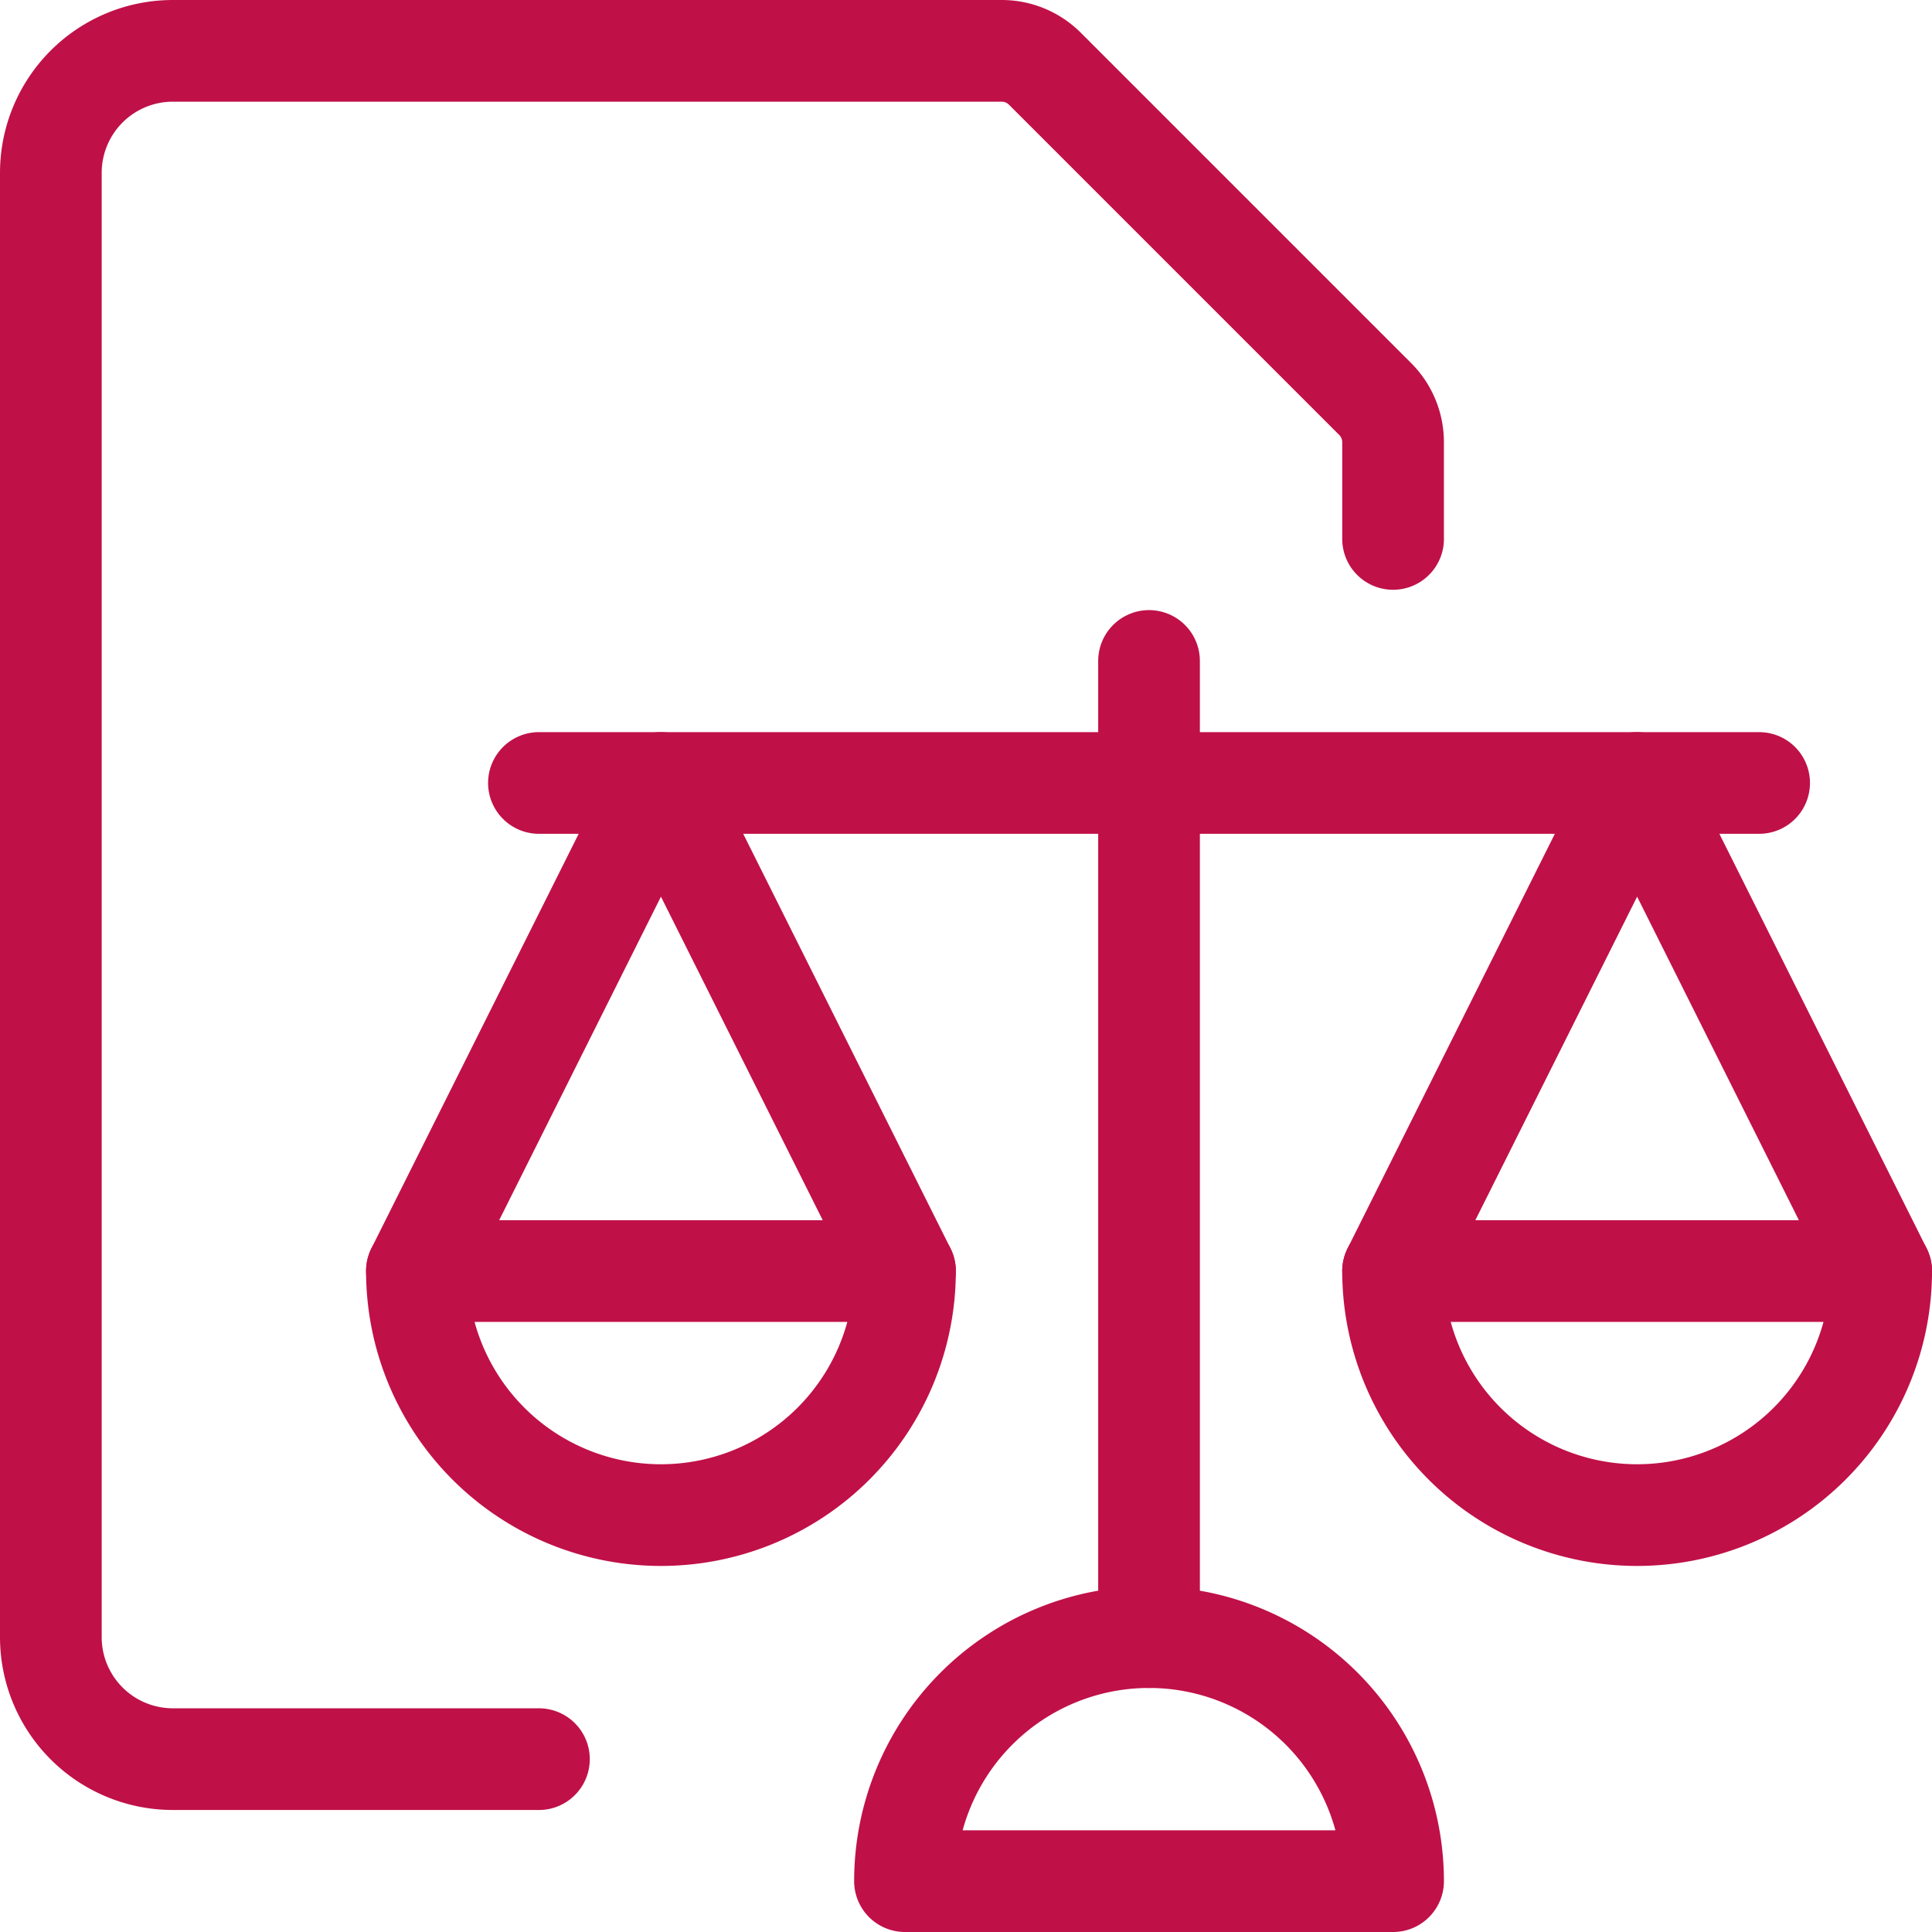
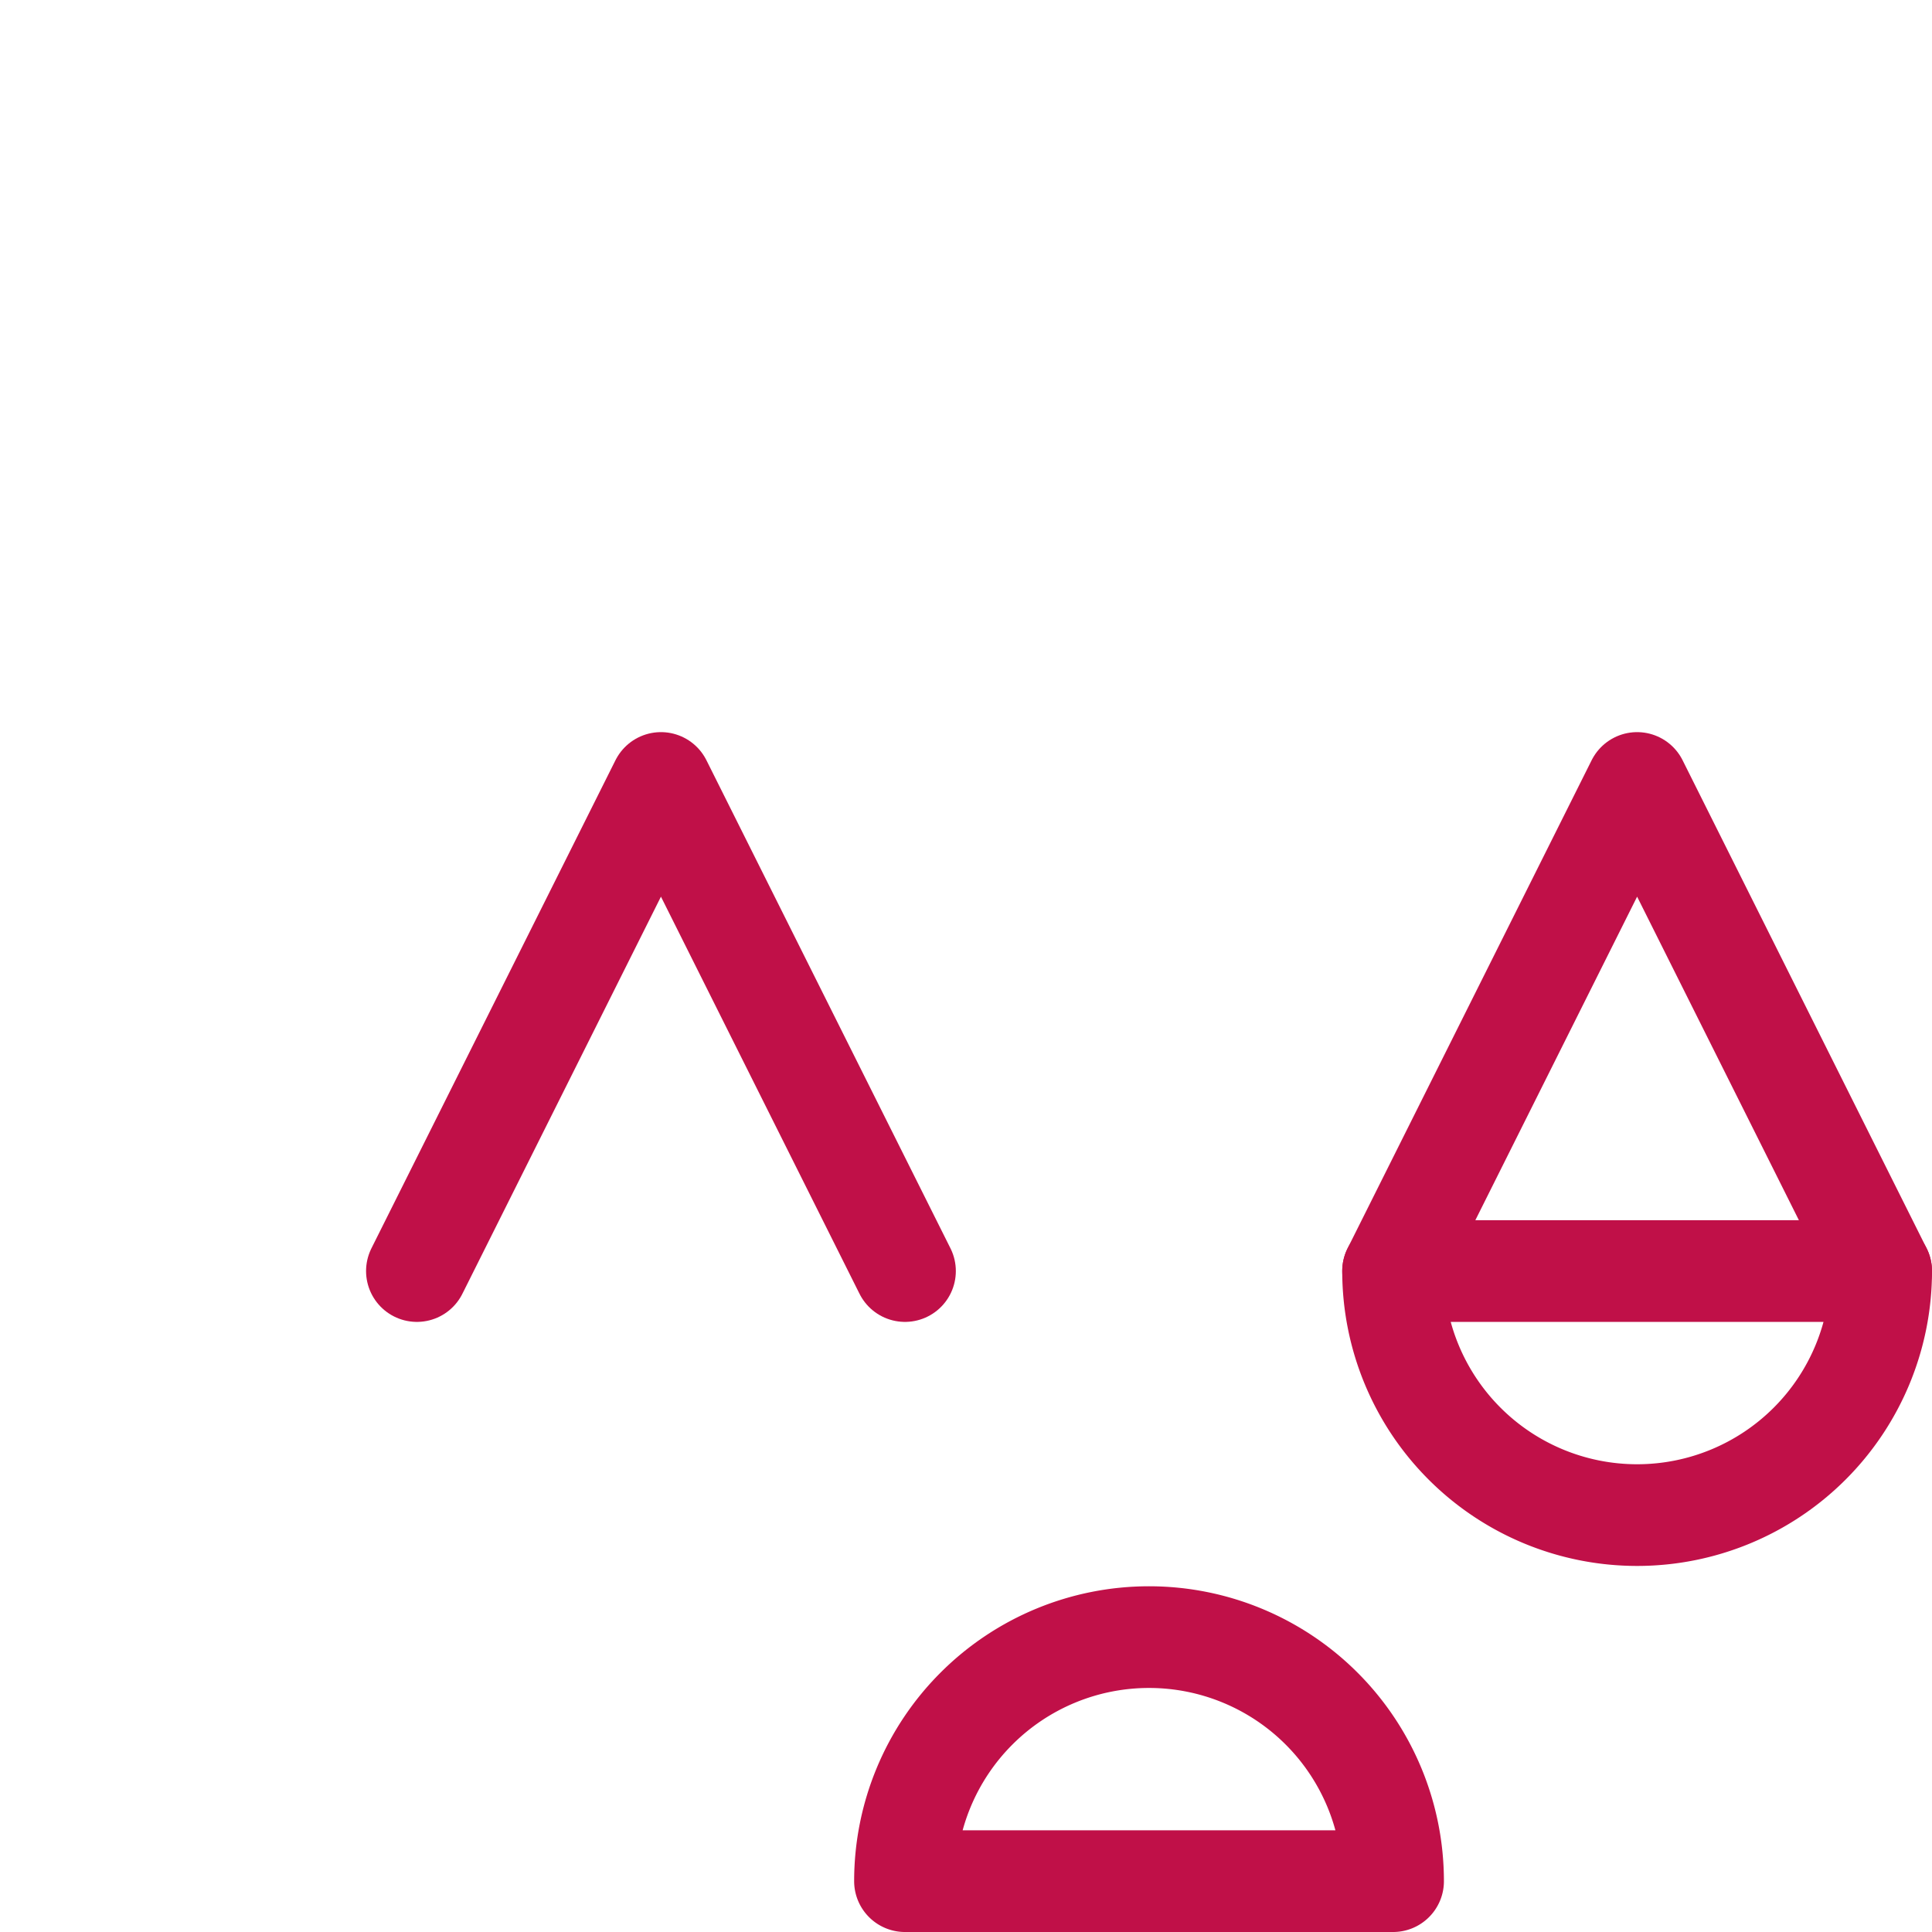
<svg xmlns="http://www.w3.org/2000/svg" viewBox="0.125 0.125 23.75 23.75" stroke-width="1.25">
-   <path d="M6.75 9.75h15" fill="none" stroke="#c01048" stroke-linecap="round" stroke-linejoin="round" />
-   <path d="M14.25 8.25v12" fill="none" stroke="#c01048" stroke-linecap="round" stroke-linejoin="round" />
  <path d="M11.25 23.25a3 3 0 0 1 6 0Z" fill="none" stroke="#c01048" stroke-linecap="round" stroke-linejoin="round" />
  <path d="m5.25 15.75 3-6 3 6" fill="none" stroke="#c01048" stroke-linecap="round" stroke-linejoin="round" />
  <path d="m17.25 15.75 3-6 3 6" fill="none" stroke="#c01048" stroke-linecap="round" stroke-linejoin="round" />
-   <path d="M11.25 15.75a3 3 0 0 1-6 0Z" fill="none" stroke="#c01048" stroke-linecap="round" stroke-linejoin="round" />
  <path d="M23.25 15.75a3 3 0 0 1-6 0Z" fill="none" stroke="#c01048" stroke-linecap="round" stroke-linejoin="round" />
-   <path d="M6.75 21.75h-4.5a1.5 1.5 0 0 1-1.5-1.5v-18a1.5 1.5 0 0 1 1.5-1.5h10.189a.751.751 0 0 1 .531.22l4.06 4.06a.751.751 0 0 1 .22.531V6.75" fill="none" stroke="#c01048" stroke-linecap="round" stroke-linejoin="round" />
</svg>